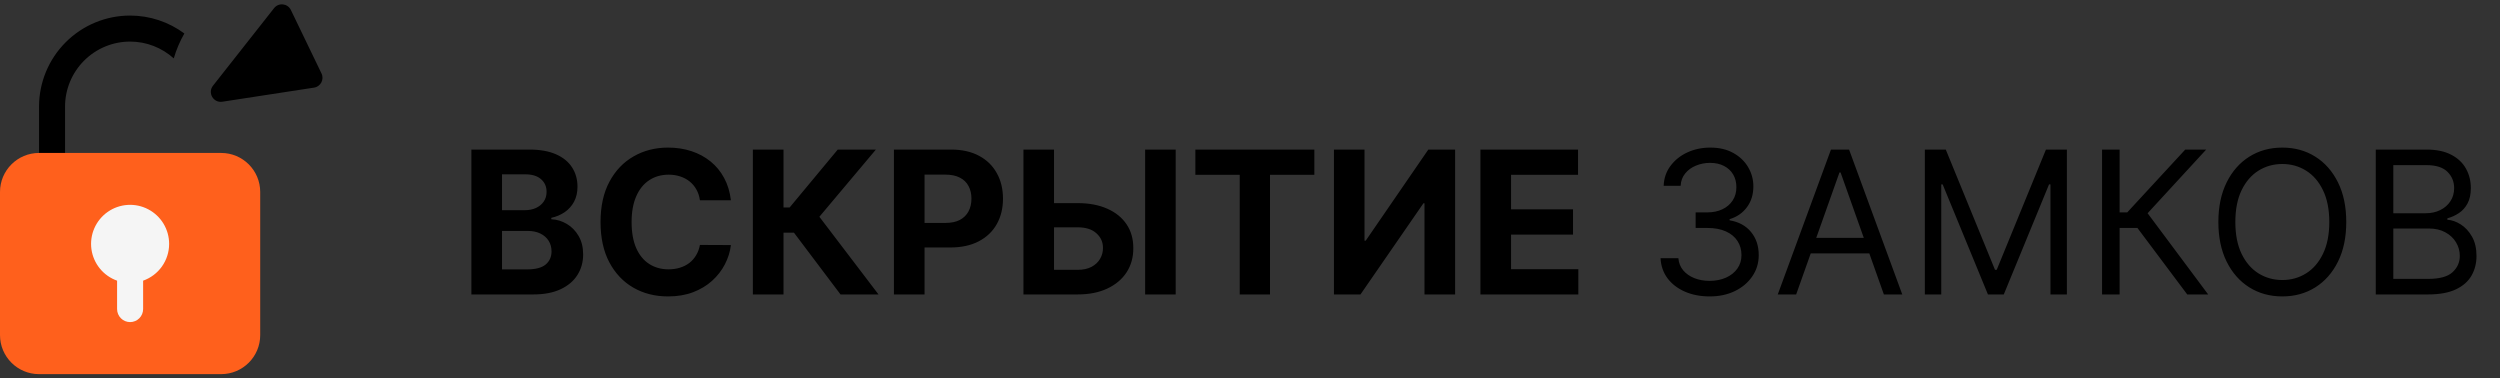
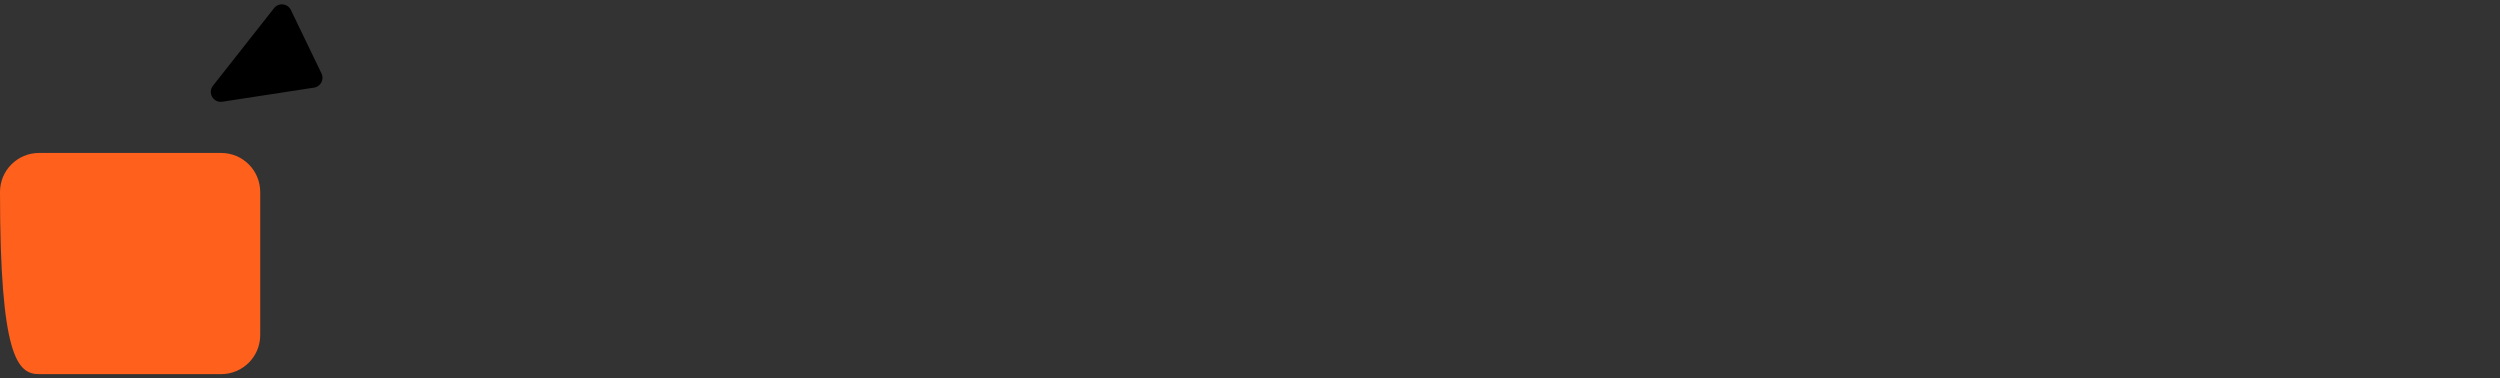
<svg xmlns="http://www.w3.org/2000/svg" width="251" height="38" viewBox="0 0 251 38" fill="none">
  <rect x="0" y="0" width="251" height="38" fill="#333333" stroke="none" />
-   <path d="M47.327 29.562V15.017H53.151C54.221 15.017 55.113 15.176 55.828 15.493C56.543 15.81 57.081 16.25 57.44 16.814C57.8 17.373 57.98 18.017 57.98 18.746C57.98 19.314 57.867 19.813 57.639 20.244C57.412 20.671 57.099 21.021 56.702 21.296C56.309 21.565 55.859 21.757 55.352 21.871V22.013C55.906 22.037 56.425 22.193 56.908 22.482C57.395 22.77 57.791 23.175 58.094 23.696C58.397 24.212 58.548 24.828 58.548 25.543C58.548 26.314 58.356 27.003 57.973 27.609C57.594 28.211 57.033 28.687 56.29 29.037C55.546 29.387 54.63 29.562 53.541 29.562H47.327ZM50.402 27.048H52.909C53.766 27.048 54.391 26.885 54.784 26.558C55.177 26.227 55.374 25.787 55.374 25.237C55.374 24.835 55.276 24.48 55.082 24.172C54.888 23.864 54.611 23.623 54.251 23.447C53.896 23.272 53.472 23.185 52.98 23.185H50.402V27.048ZM50.402 21.104H52.682C53.103 21.104 53.477 21.03 53.804 20.884C54.135 20.732 54.396 20.519 54.585 20.244C54.779 19.97 54.876 19.641 54.876 19.257C54.876 18.732 54.689 18.308 54.315 17.986C53.946 17.664 53.42 17.503 52.739 17.503H50.402V21.104ZM73.383 20.109H70.272C70.216 19.707 70.1 19.349 69.924 19.037C69.749 18.72 69.524 18.45 69.25 18.227C68.975 18.005 68.658 17.834 68.298 17.716C67.943 17.598 67.557 17.538 67.14 17.538C66.387 17.538 65.732 17.725 65.173 18.099C64.614 18.469 64.181 19.009 63.873 19.719C63.566 20.424 63.412 21.281 63.412 22.29C63.412 23.327 63.566 24.198 63.873 24.903C64.186 25.609 64.621 26.142 65.18 26.501C65.739 26.861 66.385 27.041 67.119 27.041C67.531 27.041 67.912 26.987 68.262 26.878C68.618 26.769 68.932 26.61 69.207 26.402C69.482 26.189 69.709 25.931 69.889 25.628C70.073 25.325 70.201 24.979 70.272 24.591L73.383 24.605C73.303 25.273 73.101 25.917 72.779 26.537C72.462 27.152 72.034 27.704 71.494 28.192C70.959 28.675 70.32 29.058 69.576 29.342C68.838 29.622 68.002 29.761 67.069 29.761C65.772 29.761 64.612 29.468 63.589 28.881C62.571 28.294 61.766 27.444 61.174 26.331C60.587 25.218 60.294 23.871 60.294 22.29C60.294 20.704 60.592 19.354 61.189 18.241C61.785 17.129 62.595 16.281 63.617 15.699C64.64 15.112 65.791 14.818 67.069 14.818C67.912 14.818 68.693 14.937 69.413 15.173C70.137 15.41 70.779 15.756 71.338 16.21C71.896 16.66 72.351 17.212 72.701 17.865C73.056 18.518 73.284 19.267 73.383 20.109ZM84.388 29.562L79.715 23.362H78.664V29.562H75.588V15.017H78.664V20.827H79.282L84.111 15.017H87.939L82.265 21.764L88.202 29.562H84.388ZM89.749 29.562V15.017H95.487C96.59 15.017 97.53 15.228 98.307 15.649C99.083 16.066 99.675 16.646 100.082 17.389C100.494 18.128 100.7 18.98 100.7 19.946C100.7 20.912 100.492 21.764 100.075 22.503C99.659 23.241 99.055 23.817 98.264 24.229C97.478 24.641 96.526 24.847 95.409 24.847H91.751V22.382H94.912C95.504 22.382 95.992 22.28 96.375 22.077C96.763 21.868 97.052 21.582 97.242 21.217C97.436 20.848 97.533 20.424 97.533 19.946C97.533 19.463 97.436 19.042 97.242 18.682C97.052 18.317 96.763 18.035 96.375 17.837C95.987 17.633 95.494 17.531 94.898 17.531H92.824V29.562H89.749ZM104.722 20.393H108.188C109.343 20.393 110.337 20.581 111.171 20.954C112.009 21.324 112.655 21.847 113.11 22.524C113.564 23.201 113.789 23.999 113.784 24.918C113.789 25.831 113.564 26.639 113.11 27.34C112.655 28.035 112.009 28.58 111.171 28.973C110.337 29.366 109.343 29.562 108.188 29.562H102.755V15.017H105.823V27.091H108.188C108.742 27.091 109.208 26.991 109.587 26.793C109.966 26.589 110.252 26.322 110.446 25.99C110.645 25.654 110.742 25.287 110.738 24.889C110.742 24.312 110.525 23.824 110.084 23.426C109.649 23.024 109.016 22.822 108.188 22.822H104.722V20.393ZM118.039 15.017V29.562H114.971V15.017H118.039ZM120.015 17.553V15.017H131.961V17.553H127.508V29.562H124.468V17.553H120.015ZM133.928 15.017H136.996V24.165H137.117L143.403 15.017H146.094V29.562H143.019V20.408H142.913L136.592 29.562H133.928V15.017ZM148.635 29.562V15.017H158.436V17.553H151.711V21.018H157.932V23.554H151.711V27.027H158.465V29.562H148.635ZM171.663 29.761C170.725 29.761 169.889 29.6 169.156 29.278C168.426 28.956 167.846 28.509 167.415 27.936C166.989 27.358 166.757 26.688 166.719 25.926H168.509C168.547 26.395 168.708 26.8 168.992 27.141C169.276 27.477 169.648 27.737 170.107 27.922C170.567 28.107 171.076 28.199 171.634 28.199C172.259 28.199 172.813 28.09 173.296 27.872C173.779 27.654 174.158 27.351 174.433 26.963C174.707 26.575 174.844 26.125 174.844 25.614C174.844 25.079 174.712 24.608 174.447 24.2C174.182 23.788 173.793 23.466 173.282 23.234C172.771 23.002 172.146 22.886 171.407 22.886H170.242V21.324H171.407C171.985 21.324 172.491 21.22 172.927 21.011C173.367 20.803 173.71 20.509 173.957 20.131C174.208 19.752 174.333 19.307 174.333 18.796C174.333 18.303 174.224 17.875 174.006 17.51C173.789 17.145 173.481 16.861 173.083 16.658C172.69 16.454 172.226 16.352 171.691 16.352C171.189 16.352 170.716 16.445 170.271 16.629C169.83 16.809 169.47 17.072 169.191 17.418C168.912 17.759 168.76 18.171 168.737 18.653H167.032C167.06 17.891 167.29 17.224 167.721 16.651C168.152 16.073 168.715 15.623 169.411 15.301C170.112 14.979 170.881 14.818 171.719 14.818C172.619 14.818 173.391 15.001 174.035 15.365C174.679 15.725 175.174 16.201 175.519 16.793C175.865 17.384 176.038 18.024 176.038 18.71C176.038 19.529 175.822 20.228 175.391 20.805C174.965 21.383 174.385 21.783 173.651 22.006V22.119C174.57 22.271 175.287 22.662 175.803 23.291C176.319 23.916 176.577 24.69 176.577 25.614C176.577 26.404 176.362 27.115 175.931 27.744C175.505 28.369 174.923 28.862 174.184 29.222C173.445 29.581 172.605 29.761 171.663 29.761ZM180.335 29.562H178.488L183.829 15.017H185.647L190.988 29.562H189.141L184.795 17.318H184.681L180.335 29.562ZM181.016 23.881H188.46V25.443H181.016V23.881ZM193.254 15.017H195.356L200.299 27.091H200.469L205.413 15.017H207.515V29.562H205.867V18.511H205.725L201.18 29.562H199.589L195.043 18.511H194.901V29.562H193.254V15.017ZM219.598 29.562L214.598 22.886H212.808V29.562H211.047V15.017H212.808V21.324H213.575L219.399 15.017H221.501L215.62 21.409L221.7 29.562H219.598ZM235.565 22.29C235.565 23.824 235.288 25.15 234.734 26.267C234.18 27.384 233.42 28.246 232.455 28.852C231.489 29.458 230.385 29.761 229.145 29.761C227.904 29.761 226.801 29.458 225.835 28.852C224.869 28.246 224.109 27.384 223.555 26.267C223.001 25.15 222.724 23.824 222.724 22.29C222.724 20.756 223.001 19.43 223.555 18.312C224.109 17.195 224.869 16.333 225.835 15.727C226.801 15.121 227.904 14.818 229.145 14.818C230.385 14.818 231.489 15.121 232.455 15.727C233.42 16.333 234.18 17.195 234.734 18.312C235.288 19.43 235.565 20.756 235.565 22.29ZM233.861 22.29C233.861 21.03 233.65 19.967 233.229 19.101C232.812 18.234 232.246 17.579 231.531 17.134C230.821 16.688 230.026 16.466 229.145 16.466C228.264 16.466 227.466 16.688 226.751 17.134C226.041 17.579 225.475 18.234 225.054 19.101C224.637 19.967 224.429 21.03 224.429 22.29C224.429 23.549 224.637 24.612 225.054 25.479C225.475 26.345 226.041 27.001 226.751 27.446C227.466 27.891 228.264 28.114 229.145 28.114C230.026 28.114 230.821 27.891 231.531 27.446C232.246 27.001 232.812 26.345 233.229 25.479C233.65 24.612 233.861 23.549 233.861 22.29ZM238.527 29.562V15.017H243.612C244.625 15.017 245.461 15.192 246.119 15.543C246.777 15.888 247.268 16.355 247.589 16.942C247.911 17.524 248.072 18.171 248.072 18.881C248.072 19.506 247.961 20.022 247.739 20.429C247.521 20.836 247.232 21.158 246.872 21.395C246.517 21.632 246.131 21.807 245.714 21.921V22.062C246.16 22.091 246.607 22.247 247.057 22.531C247.507 22.815 247.883 23.223 248.186 23.753C248.489 24.283 248.641 24.932 248.641 25.699C248.641 26.428 248.475 27.084 248.143 27.666C247.812 28.249 247.289 28.71 246.574 29.051C245.859 29.392 244.929 29.562 243.783 29.562H238.527ZM240.288 28H243.783C244.933 28 245.75 27.777 246.233 27.332C246.721 26.883 246.964 26.338 246.964 25.699C246.964 25.206 246.839 24.752 246.588 24.335C246.337 23.914 245.98 23.578 245.516 23.327C245.052 23.071 244.502 22.943 243.868 22.943H240.288V28ZM240.288 21.409H243.555C244.086 21.409 244.564 21.305 244.99 21.097C245.421 20.888 245.762 20.595 246.013 20.216C246.268 19.837 246.396 19.392 246.396 18.881C246.396 18.241 246.174 17.699 245.729 17.254C245.284 16.805 244.578 16.579 243.612 16.579H240.288V21.409Z" fill="black" />
-   <path fill-rule="evenodd" clip-rule="evenodd" d="M18.51 3.363C16.944 2.201 15.036 1.562 13.062 1.562C10.637 1.562 8.312 2.526 6.597 4.241C4.882 5.955 3.919 8.281 3.919 10.706V15.356C3.919 15.703 4.056 16.035 4.301 16.28C4.546 16.525 4.878 16.663 5.225 16.663C5.571 16.663 5.904 16.525 6.149 16.28C6.394 16.035 6.531 15.703 6.531 15.356V10.706C6.531 8.974 7.219 7.313 8.444 6.088C9.669 4.863 11.33 4.175 13.062 4.175C14.686 4.175 16.248 4.78 17.446 5.864C17.703 4.982 18.062 4.144 18.51 3.363Z" fill="black" />
-   <path d="M22.206 15.356H3.919C1.754 15.356 0 17.111 0 19.275V33.644C0 35.808 1.754 37.563 3.919 37.563H22.206C24.37 37.563 26.125 35.808 26.125 33.644V19.275C26.125 17.111 24.37 15.356 22.206 15.356Z" fill="#FF601C" />
-   <path d="M16.981 24.5C16.984 23.781 16.789 23.075 16.418 22.459C16.046 21.844 15.512 21.342 14.875 21.01C14.237 20.677 13.52 20.526 12.803 20.574C12.085 20.622 11.395 20.866 10.807 21.28C10.219 21.694 9.756 22.262 9.469 22.921C9.182 23.58 9.082 24.306 9.18 25.018C9.278 25.731 9.571 26.403 10.025 26.96C10.479 27.517 11.078 27.939 11.756 28.179V31.032C11.756 31.378 11.894 31.71 12.139 31.955C12.384 32.2 12.716 32.338 13.062 32.338C13.409 32.338 13.741 32.2 13.986 31.955C14.231 31.71 14.369 31.378 14.369 31.032V28.179C15.131 27.91 15.791 27.413 16.259 26.754C16.726 26.096 16.979 25.308 16.981 24.5Z" fill="#F5F5F5" />
+   <path d="M22.206 15.356H3.919C1.754 15.356 0 17.111 0 19.275C0 35.808 1.754 37.563 3.919 37.563H22.206C24.37 37.563 26.125 35.808 26.125 33.644V19.275C26.125 17.111 24.37 15.356 22.206 15.356Z" fill="#FF601C" />
  <path d="M27.517 0.818C27.975 0.238 28.882 0.337 29.204 1.002L32.279 7.375C32.572 7.98 32.195 8.695 31.531 8.798L22.321 10.213C21.424 10.351 20.822 9.319 21.383 8.606L27.517 0.818Z" fill="black" />
</svg>